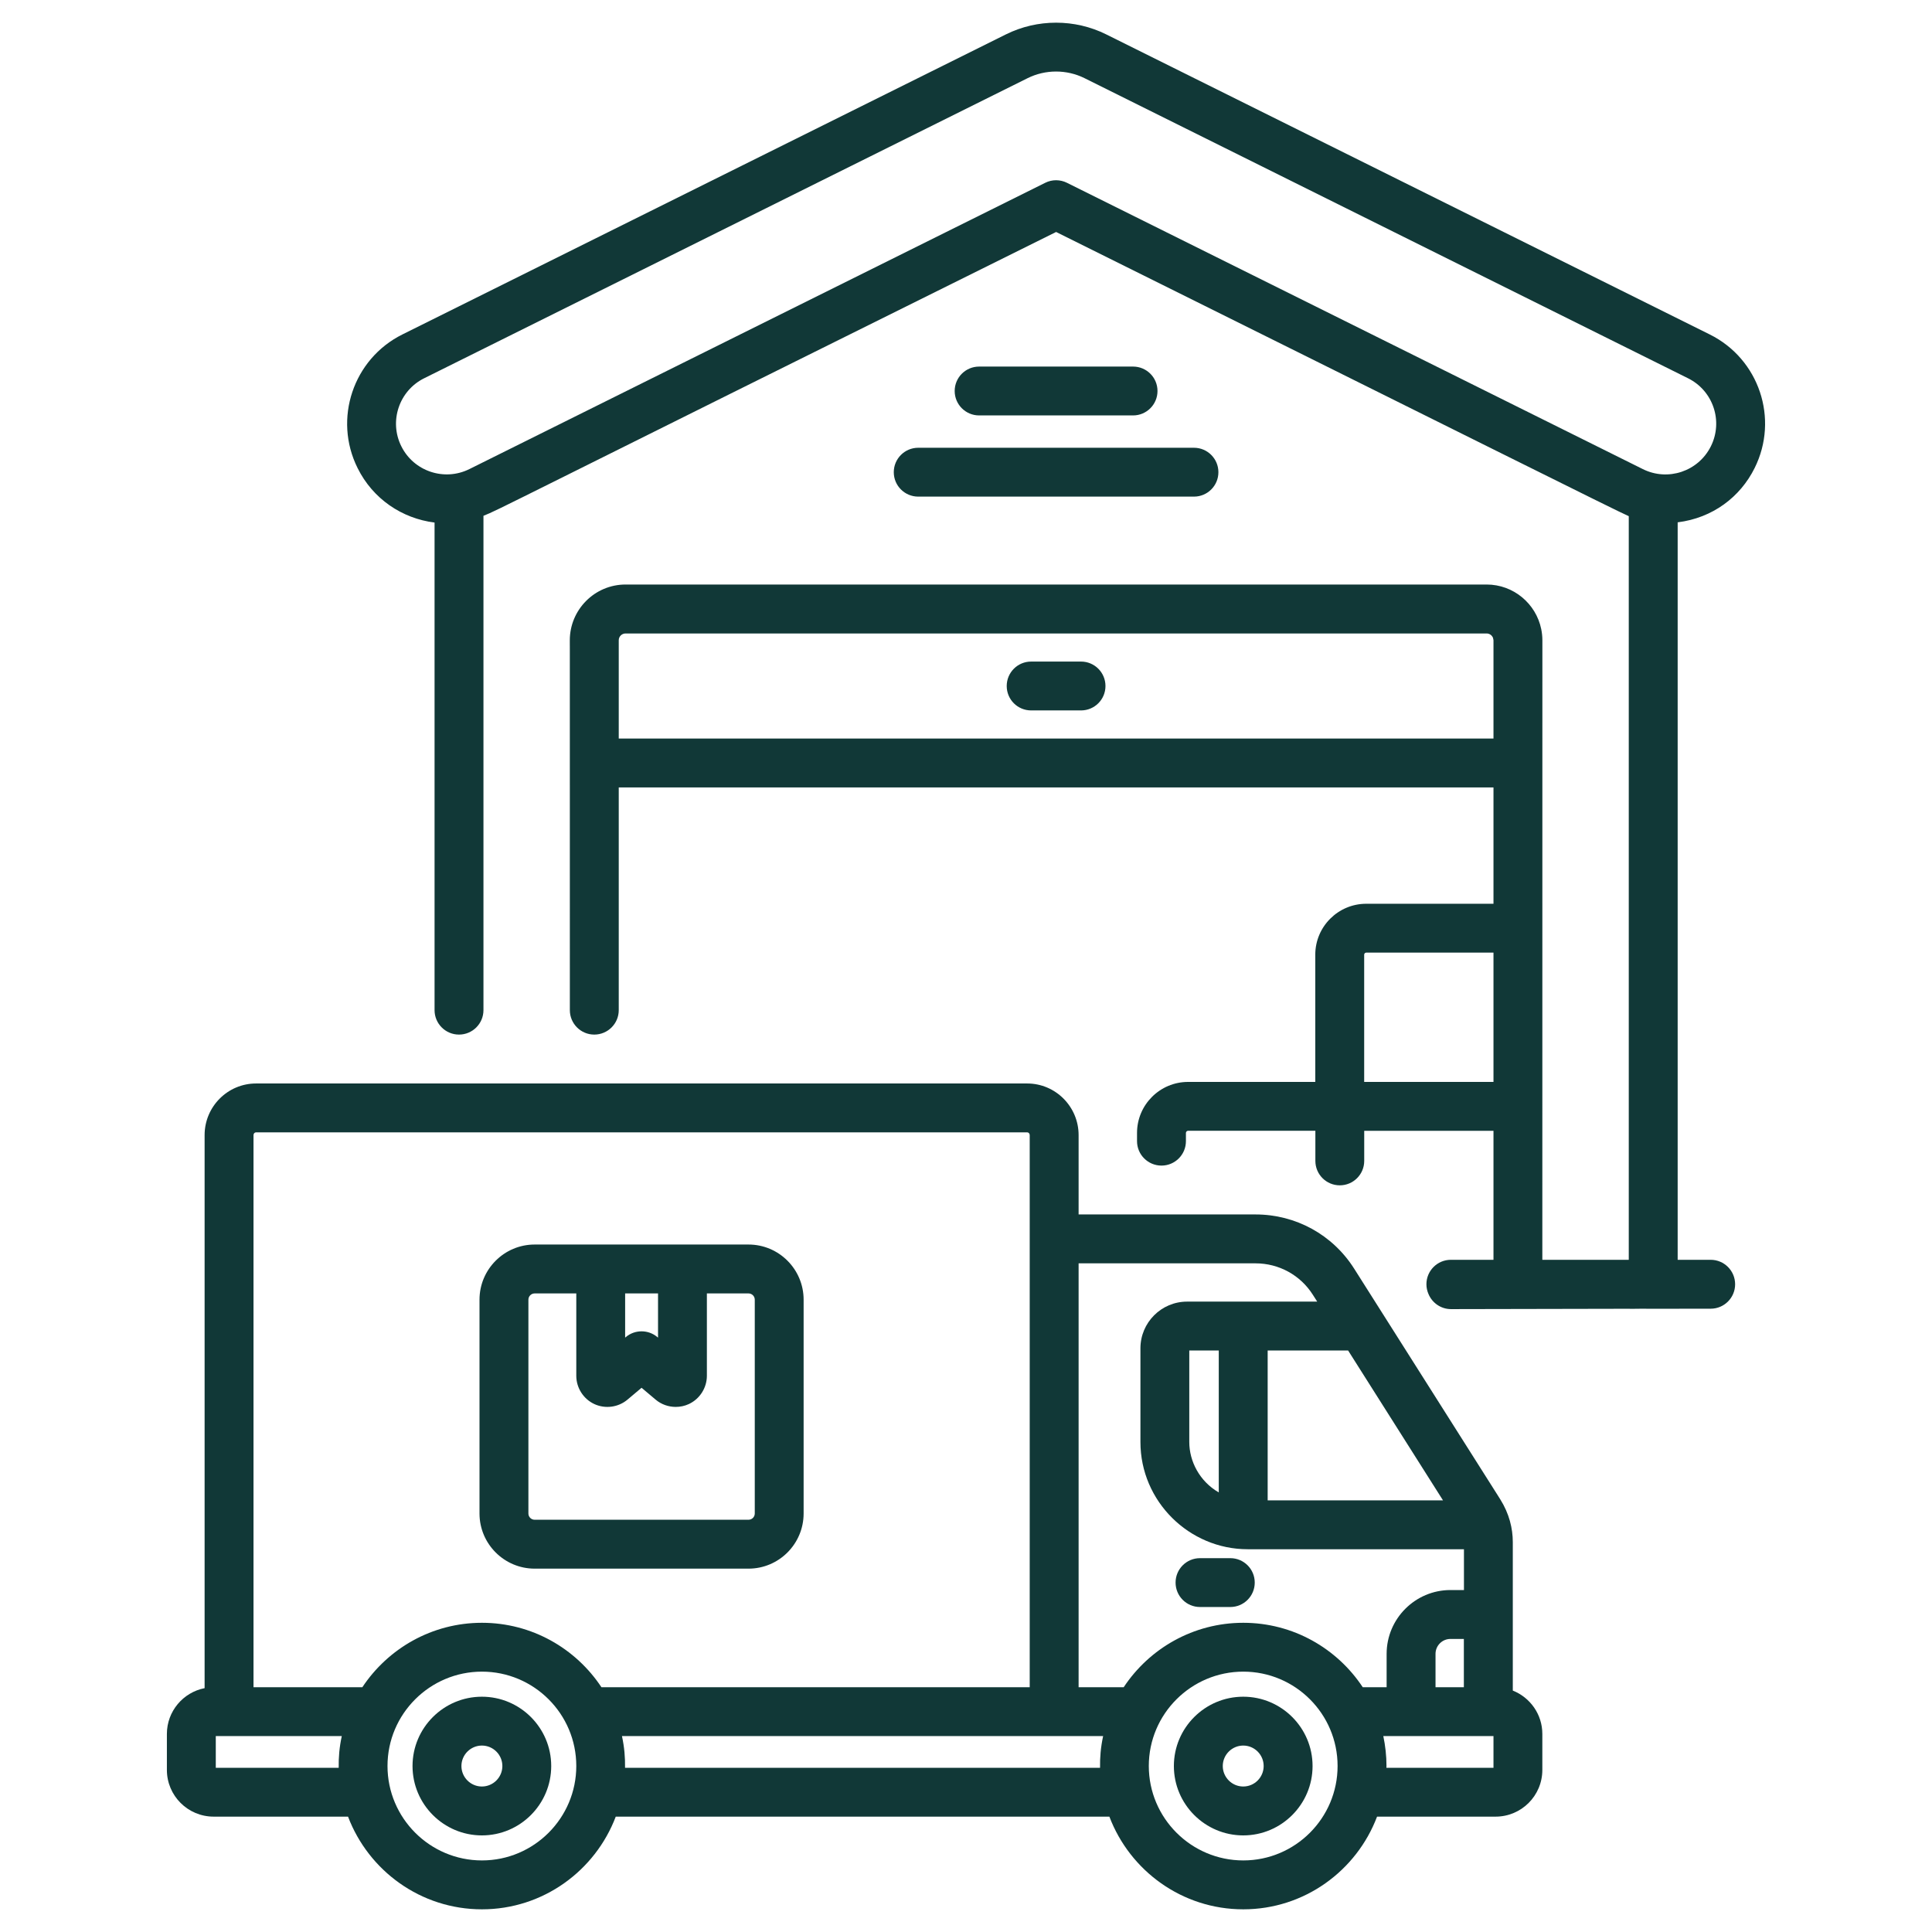
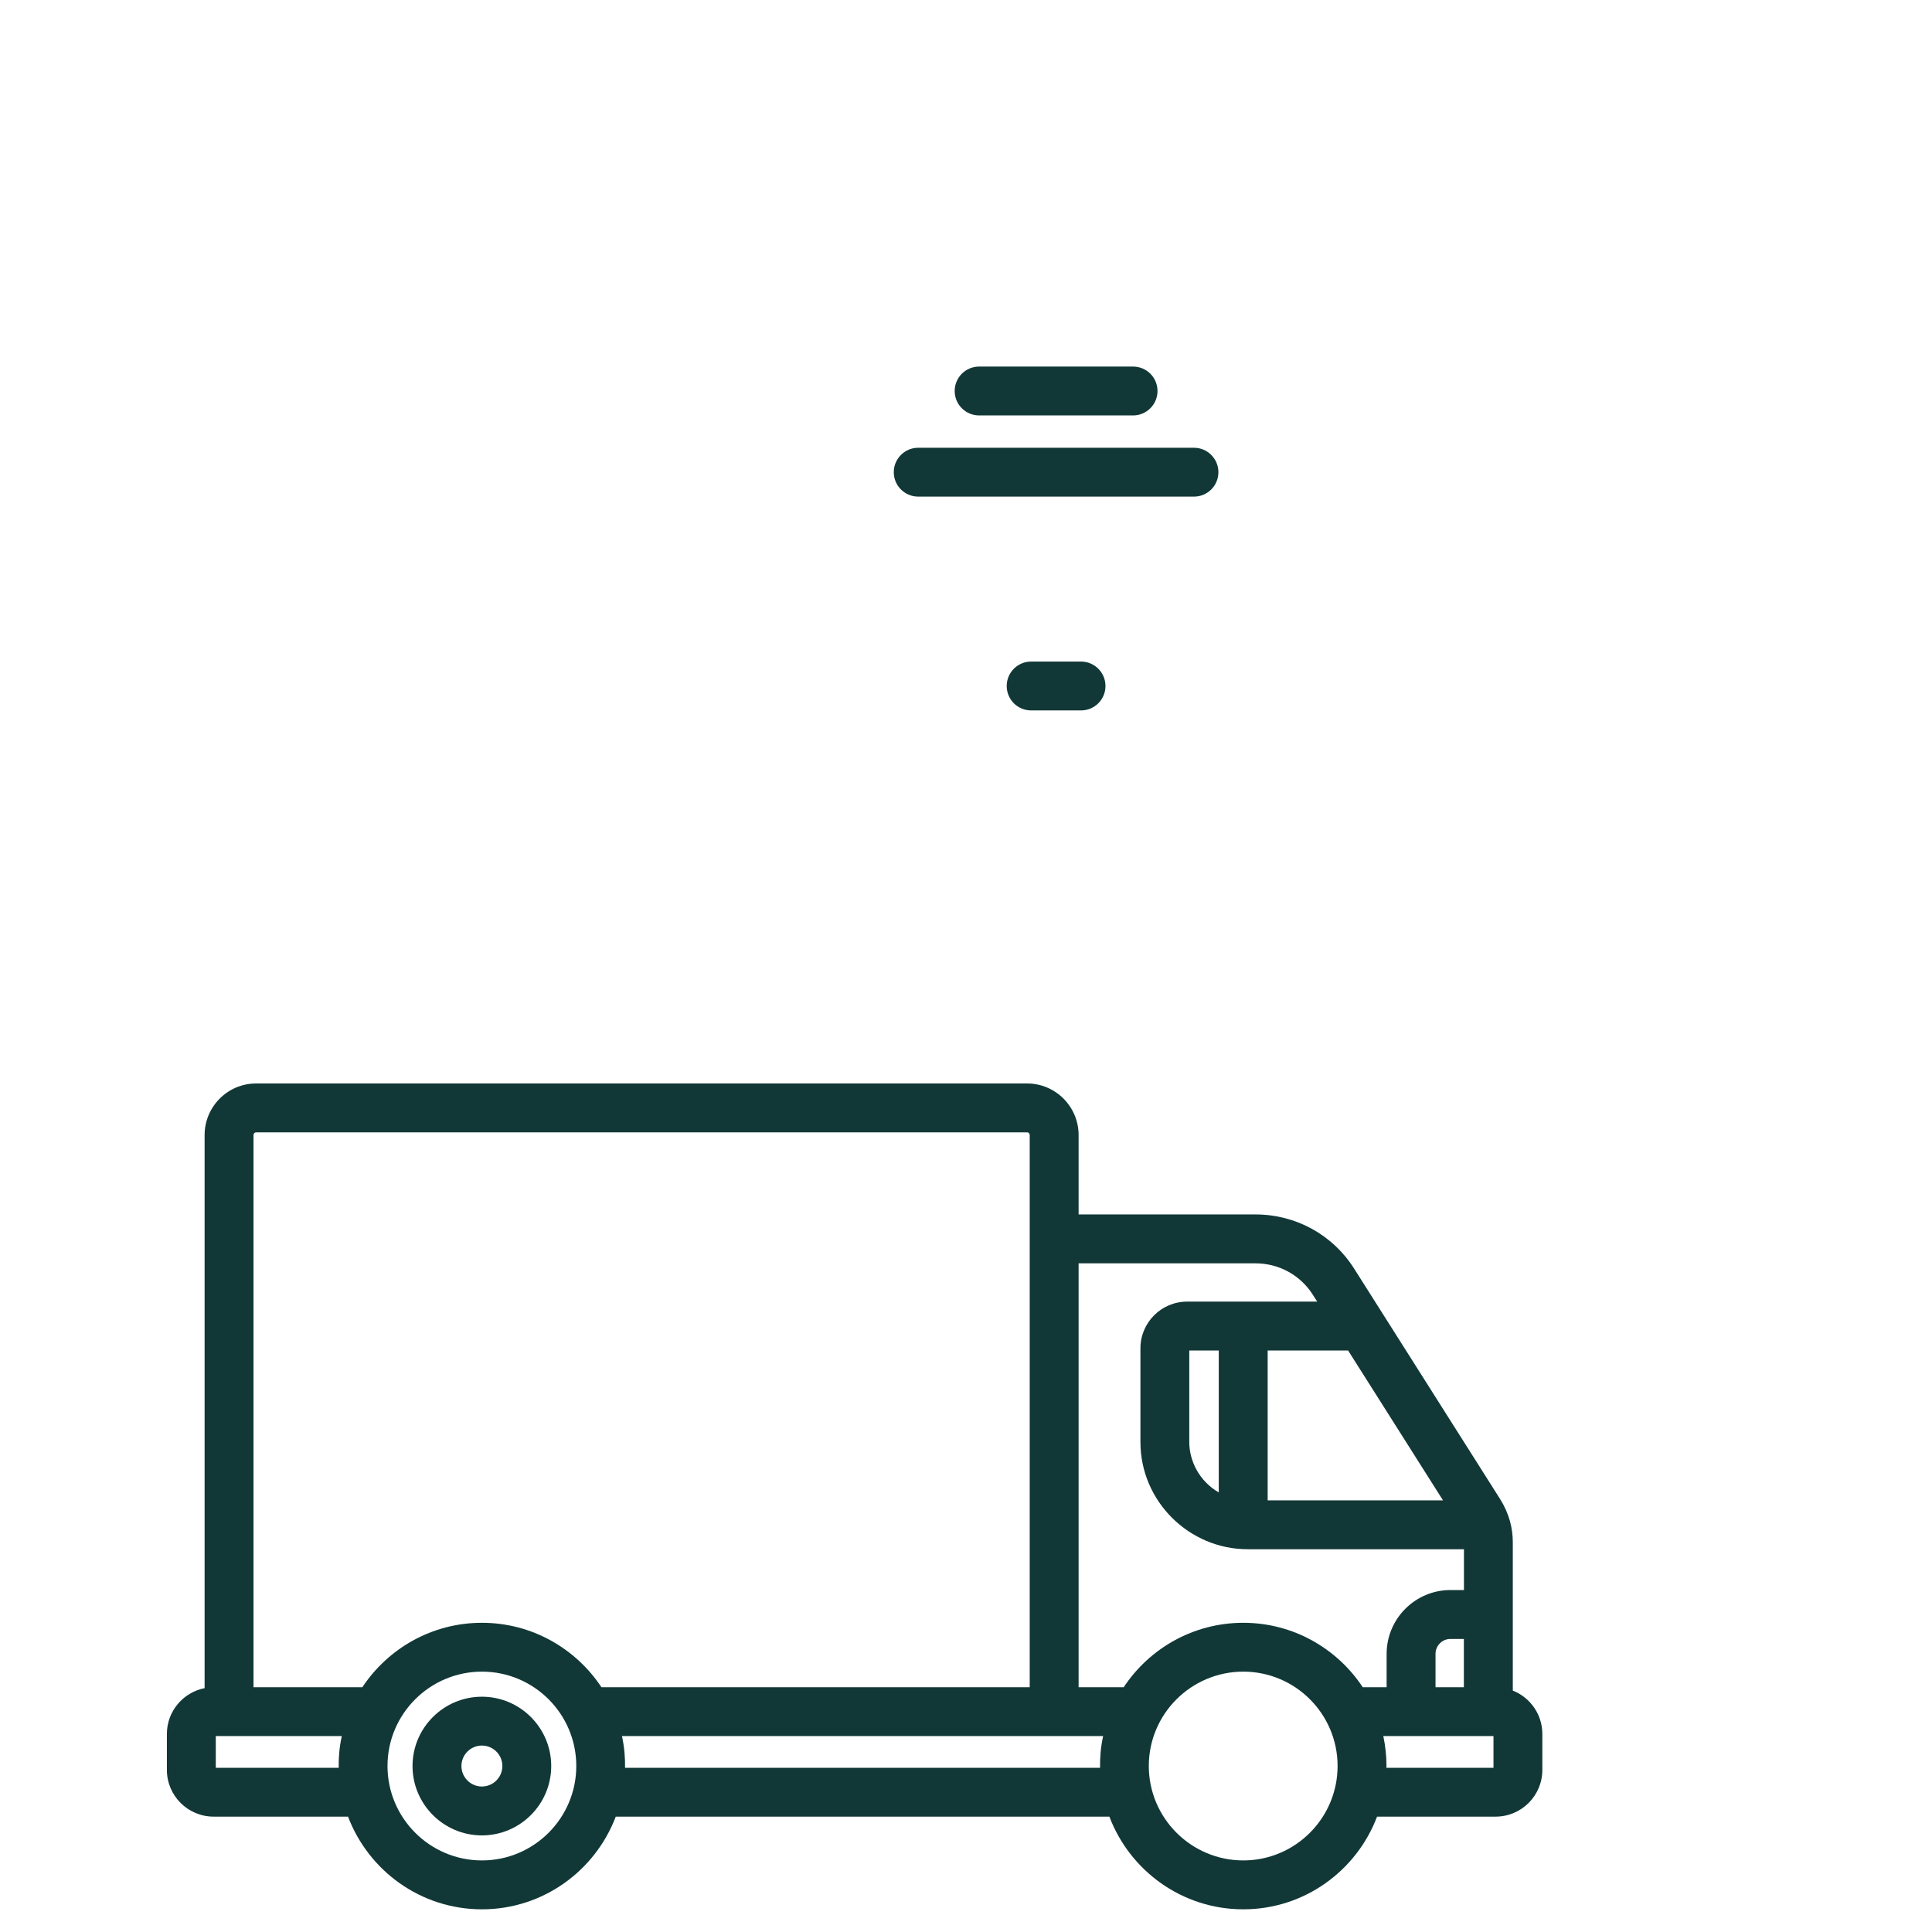
<svg xmlns="http://www.w3.org/2000/svg" width="42" height="42" viewBox="0 0 42 42" fill="none">
-   <path d="M38.144 10.175C38.677 9.104 38.242 7.804 37.169 7.271L24.049 0.748C23.366 0.408 22.551 0.408 21.867 0.748L8.747 7.271C7.678 7.803 7.241 9.105 7.773 10.174C8.106 10.847 8.74 11.271 9.447 11.36V21.96C9.447 22.253 9.685 22.491 9.978 22.491C10.272 22.491 10.51 22.253 10.51 21.96V11.213C10.884 11.063 10.656 11.146 22.959 5.043C31.789 9.429 35.226 11.149 35.408 11.221V27.387H33.529C33.529 27.252 33.529 17.982 33.53 13.92C33.53 13.837 33.521 13.755 33.505 13.676C33.392 13.124 32.903 12.707 32.318 12.707H13.6C12.927 12.707 12.387 13.255 12.387 13.92C12.388 14.746 12.387 10.936 12.388 21.96C12.388 22.253 12.626 22.491 12.919 22.491C13.213 22.491 13.451 22.253 13.451 21.96V17.118H32.467V19.647H29.701C29.09 19.647 28.593 20.144 28.593 20.754V23.52H25.828C25.216 23.52 24.718 24.017 24.718 24.629V24.808C24.718 25.101 24.956 25.339 25.25 25.339C25.543 25.339 25.781 25.101 25.781 24.808V24.629C25.781 24.604 25.802 24.582 25.828 24.582H28.595V25.237C28.595 25.53 28.832 25.768 29.126 25.768C29.419 25.768 29.657 25.53 29.657 25.237V24.583H32.467V27.387H31.54C31.247 27.387 31.009 27.625 31.009 27.919C31.009 27.994 31.026 28.066 31.054 28.131C31.134 28.323 31.323 28.459 31.544 28.459C41.067 28.44 31.94 28.458 37.189 28.45C37.482 28.45 37.72 28.212 37.72 27.919C37.72 27.625 37.482 27.387 37.189 27.387H36.471V11.355C37.233 11.26 37.831 10.805 38.144 10.175ZM13.451 16.055V13.918C13.451 13.838 13.517 13.771 13.599 13.771H32.318C32.379 13.771 32.432 13.809 32.455 13.862C32.459 13.87 32.459 13.88 32.461 13.889C32.463 13.899 32.467 13.908 32.467 13.919V16.055H13.451ZM29.701 20.709H32.467V23.52H29.656V20.754C29.656 20.73 29.676 20.709 29.701 20.709ZM23.195 3.974C23.049 3.901 22.873 3.898 22.722 3.974L10.203 10.198C9.658 10.468 8.995 10.247 8.724 9.701C8.453 9.157 8.676 8.493 9.221 8.223L22.34 1.699C22.727 1.507 23.189 1.507 23.576 1.699L36.696 8.223C37.242 8.494 37.465 9.155 37.193 9.702C36.92 10.249 36.258 10.469 35.714 10.198L23.195 3.974Z" fill="#113837" />
  <path d="M23.501 14.382H22.416C22.122 14.382 21.885 14.62 21.885 14.913C21.885 15.207 22.122 15.444 22.416 15.444H23.501C23.794 15.444 24.032 15.207 24.032 14.913C24.032 14.62 23.794 14.382 23.501 14.382Z" fill="#113837" />
  <path d="M24.632 9.031C24.925 9.031 25.163 8.793 25.163 8.5C25.163 8.206 24.925 7.969 24.632 7.969H21.285C20.992 7.969 20.754 8.206 20.754 8.5C20.754 8.793 20.992 9.031 21.285 9.031H24.632Z" fill="#113837" />
  <path d="M19.43 10.265C19.43 10.559 19.668 10.796 19.961 10.796H25.956C26.249 10.796 26.487 10.559 26.487 10.265C26.487 9.972 26.249 9.734 25.956 9.734H19.961C19.668 9.734 19.43 9.972 19.43 10.265Z" fill="#113837" />
-   <path d="M26.087 34.935H26.746C27.039 34.935 27.277 34.697 27.277 34.404C27.277 34.11 27.039 33.873 26.746 33.873H26.087C25.794 33.873 25.556 34.11 25.556 34.404C25.556 34.697 25.793 34.935 26.087 34.935Z" fill="#113837" />
-   <path d="M11.623 34.101H16.272C16.933 34.101 17.47 33.563 17.47 32.902V28.254C17.47 27.593 16.933 27.055 16.272 27.055H14.836H13.059H11.623C10.962 27.055 10.424 27.593 10.424 28.254V32.902C10.424 33.563 10.962 34.101 11.623 34.101ZM14.305 28.118V29.079L14.29 29.067C14.191 28.983 14.069 28.942 13.947 28.942C13.825 28.942 13.703 28.983 13.604 29.067L13.59 29.079V28.118H14.305V28.118ZM11.487 28.254C11.487 28.179 11.548 28.118 11.623 28.118H12.528V29.908C12.528 30.17 12.682 30.412 12.92 30.523C13.159 30.633 13.442 30.595 13.643 30.425L13.947 30.169L14.252 30.426C14.376 30.531 14.532 30.585 14.69 30.585C14.787 30.585 14.884 30.565 14.975 30.523C15.213 30.412 15.367 30.17 15.367 29.908V28.118H16.272C16.347 28.118 16.408 28.179 16.408 28.254V32.902C16.408 32.977 16.347 33.038 16.272 33.038H11.623C11.548 33.038 11.487 32.977 11.487 32.902V28.254H11.487Z" fill="#113837" />
  <path d="M10.476 36.885C9.645 36.885 8.968 37.561 8.968 38.392C8.968 39.223 9.645 39.9 10.476 39.9C11.307 39.9 11.983 39.223 11.983 38.392C11.983 37.561 11.307 36.885 10.476 36.885ZM10.476 38.837C10.231 38.837 10.031 38.637 10.031 38.392C10.031 38.147 10.231 37.947 10.476 37.947C10.722 37.947 10.921 38.147 10.921 38.392C10.921 38.637 10.721 38.837 10.476 38.837Z" fill="#113837" />
  <path d="M27.028 41.507C28.357 41.507 29.491 40.668 29.936 39.492H32.513C33.074 39.492 33.529 39.037 33.529 38.477V37.694C33.529 37.267 33.263 36.901 32.887 36.752V33.525C32.887 33.225 32.809 32.905 32.615 32.595C32.291 32.082 33.792 34.453 29.438 27.579C28.97 26.841 28.169 26.401 27.294 26.401H23.448V24.676C23.448 24.057 22.946 23.554 22.33 23.554H5.566C4.95 23.554 4.448 24.057 4.448 24.676V36.699C3.982 36.79 3.628 37.201 3.628 37.694V38.477C3.628 39.037 4.084 39.492 4.644 39.492H7.566C8.012 40.668 9.147 41.507 10.477 41.507C11.806 41.507 12.94 40.668 13.386 39.492H24.117C24.563 40.668 25.698 41.507 27.028 41.507ZM27.028 40.444C25.896 40.444 24.974 39.523 24.974 38.391C24.974 37.26 25.896 36.34 27.028 36.34C28.159 36.34 29.078 37.26 29.078 38.391C29.078 39.523 28.159 40.444 27.028 40.444ZM32.467 38.43H30.139C30.139 38.417 30.141 38.404 30.141 38.391C30.141 38.168 30.116 37.951 30.072 37.741C30.146 37.741 32.51 37.741 32.467 37.741V38.43ZM25.854 31.348V29.359H26.495V32.444C26.076 32.202 25.854 31.766 25.854 31.348ZM27.558 29.359H29.307C29.334 29.401 31.506 32.832 31.37 32.617H27.558V29.359ZM31.823 36.679H31.207V35.954C31.207 35.775 31.352 35.629 31.532 35.629H31.823V36.679ZM27.294 27.464C27.803 27.464 28.269 27.72 28.54 28.147L28.635 28.296H27.027H25.806C25.247 28.296 24.792 28.751 24.792 29.311V31.348C24.792 32.639 25.853 33.679 27.123 33.679H31.825V34.566H31.532C30.767 34.566 30.144 35.189 30.144 35.954V36.679H29.625C29.068 35.836 28.112 35.278 27.028 35.278C25.943 35.278 24.986 35.836 24.428 36.679H23.448V27.464H27.294ZM5.511 24.676C5.511 24.643 5.536 24.616 5.566 24.616H22.33C22.36 24.616 22.385 24.643 22.385 24.676V26.933V36.679H13.075C12.517 35.836 11.561 35.278 10.477 35.278C9.392 35.278 8.436 35.836 7.877 36.679H5.511V24.676ZM4.691 38.43V37.741H4.98H7.43C7.377 37.99 7.36 38.197 7.363 38.43H4.691ZM10.477 40.444C9.345 40.444 8.424 39.523 8.424 38.391C8.424 37.26 9.345 36.34 10.477 36.34C11.608 36.34 12.528 37.26 12.528 38.391C12.528 39.523 11.608 40.444 10.477 40.444ZM13.588 38.43C13.591 38.197 13.574 37.989 13.521 37.741H23.981C23.928 37.99 23.911 38.197 23.914 38.43H13.588Z" fill="#113837" />
-   <path d="M27.027 36.885C26.196 36.885 25.519 37.561 25.519 38.392C25.519 39.223 26.196 39.9 27.027 39.9C27.858 39.9 28.534 39.223 28.534 38.392C28.534 37.561 27.858 36.885 27.027 36.885ZM27.027 38.837C26.782 38.837 26.582 38.637 26.582 38.392C26.582 38.147 26.782 37.947 27.027 37.947C27.272 37.947 27.471 38.147 27.471 38.392C27.471 38.637 27.272 38.837 27.027 38.837Z" fill="#113837" />
</svg>